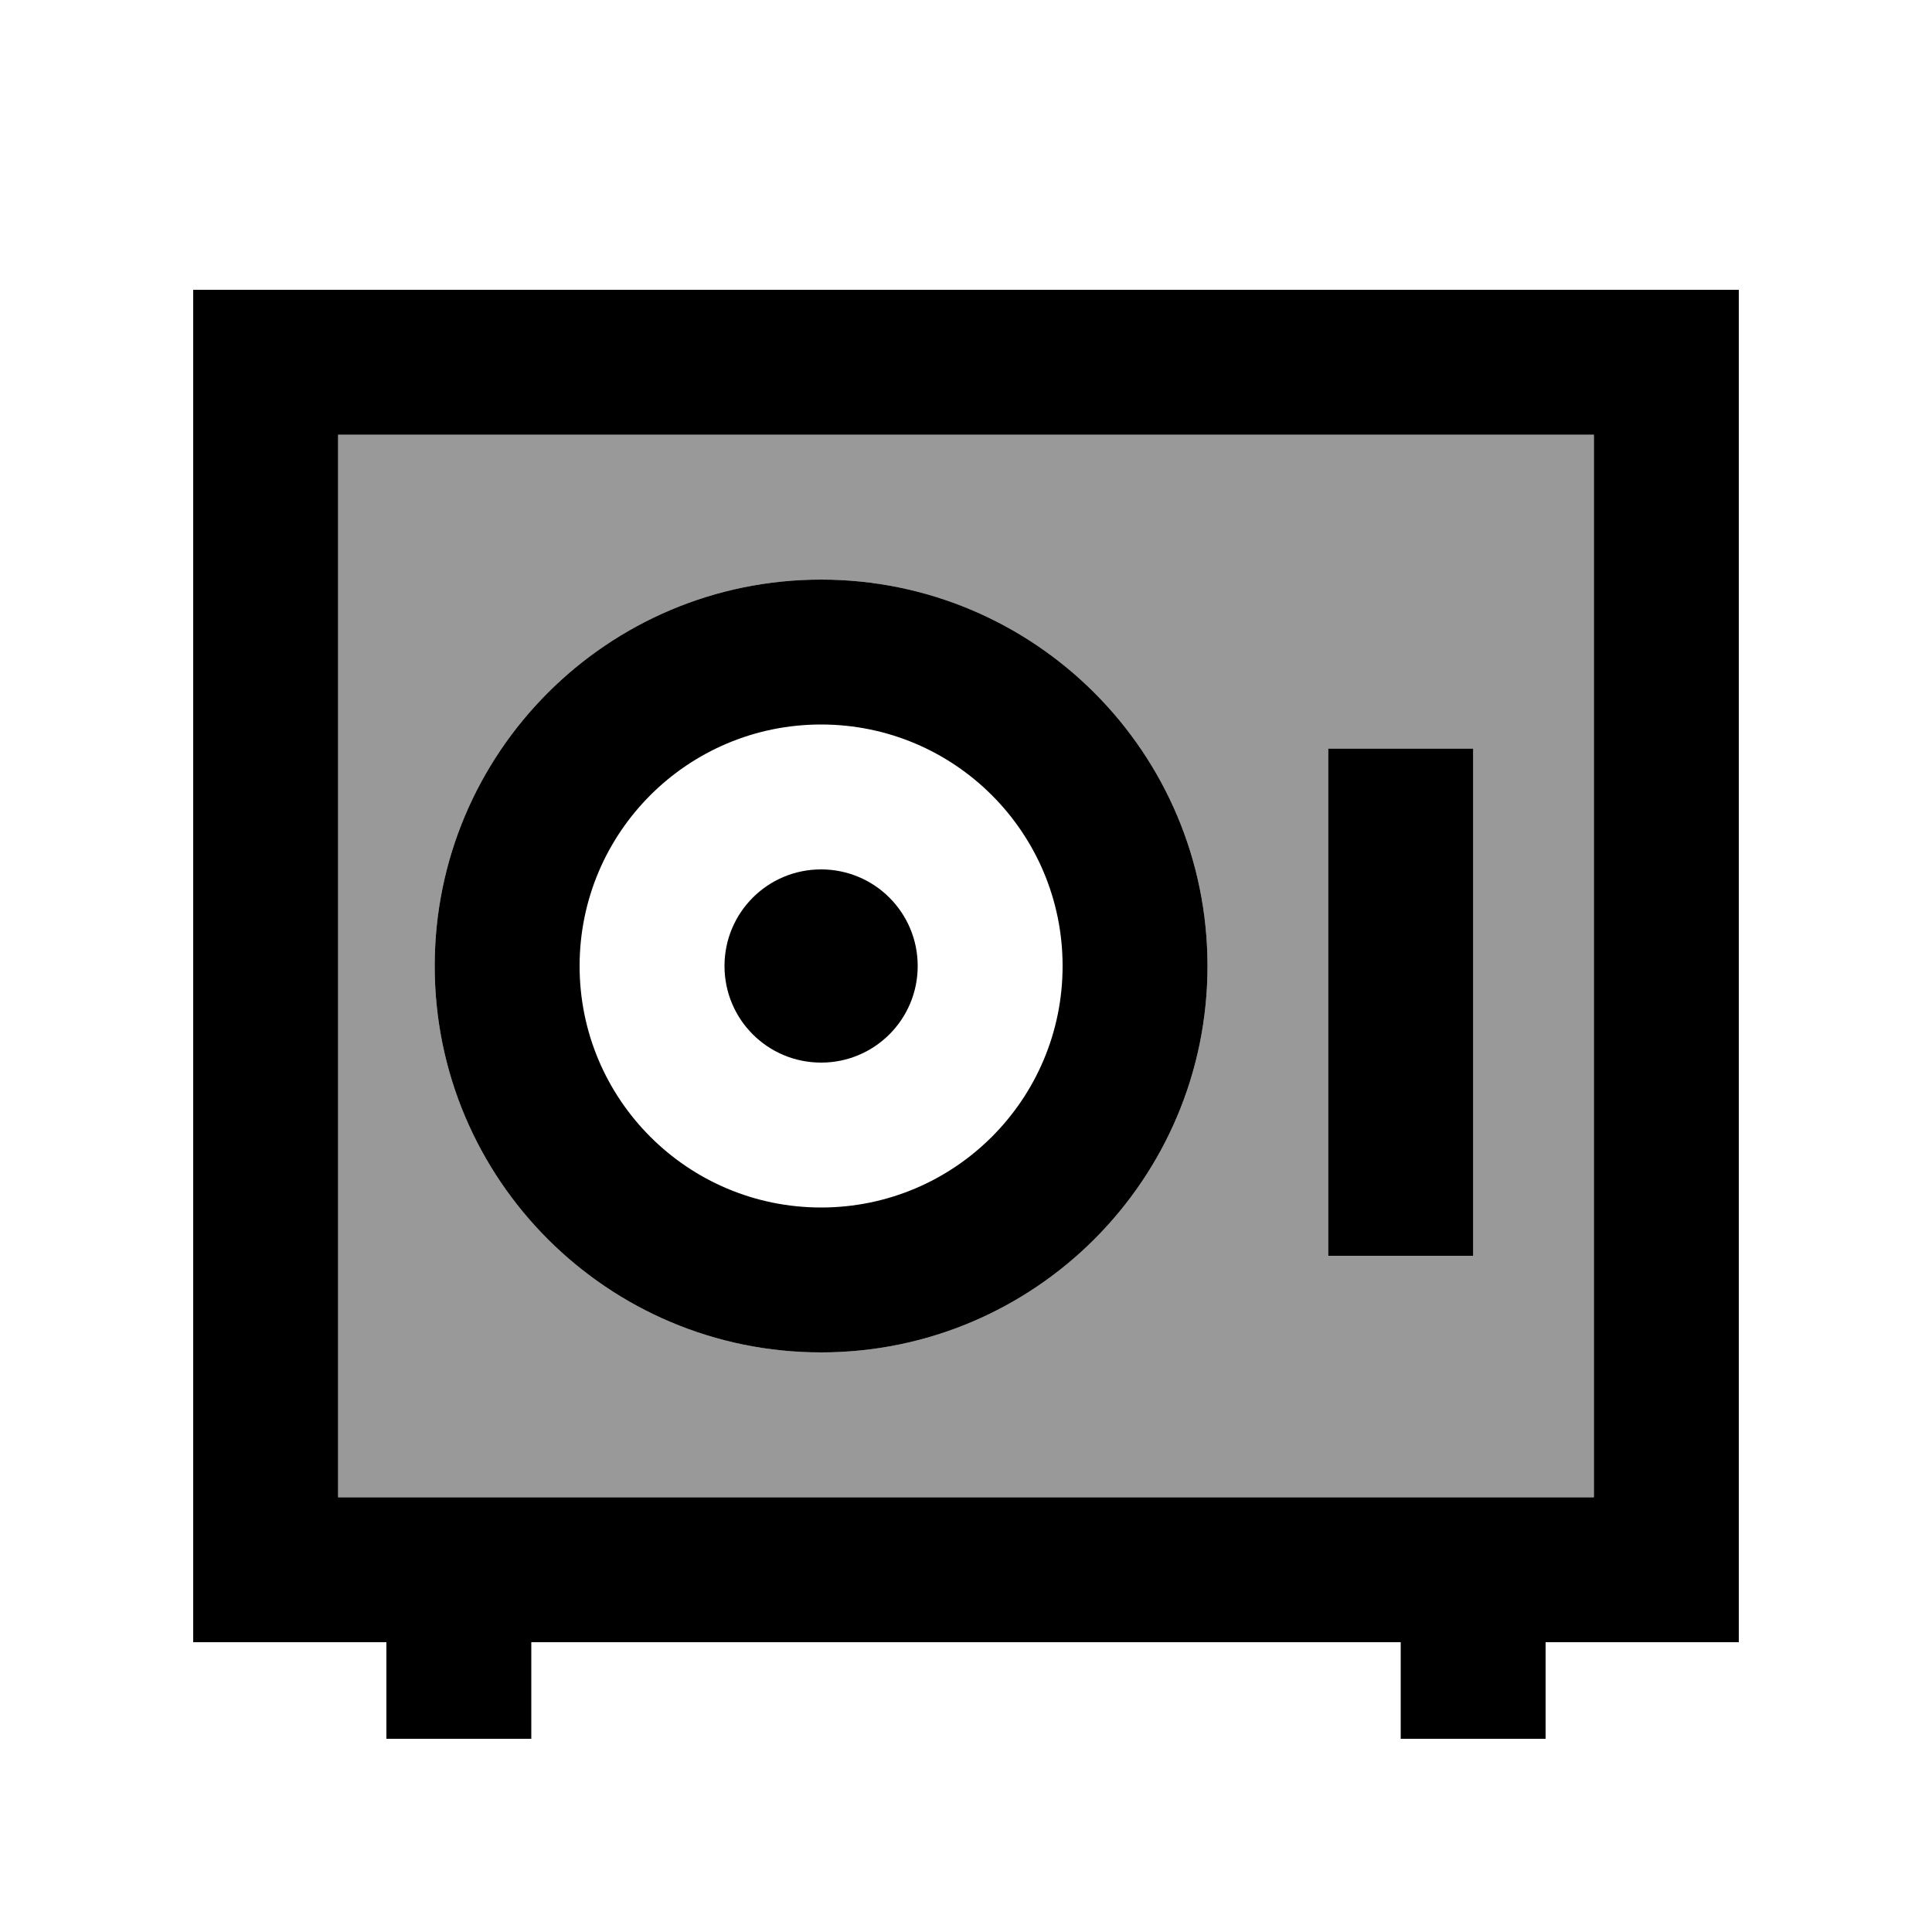
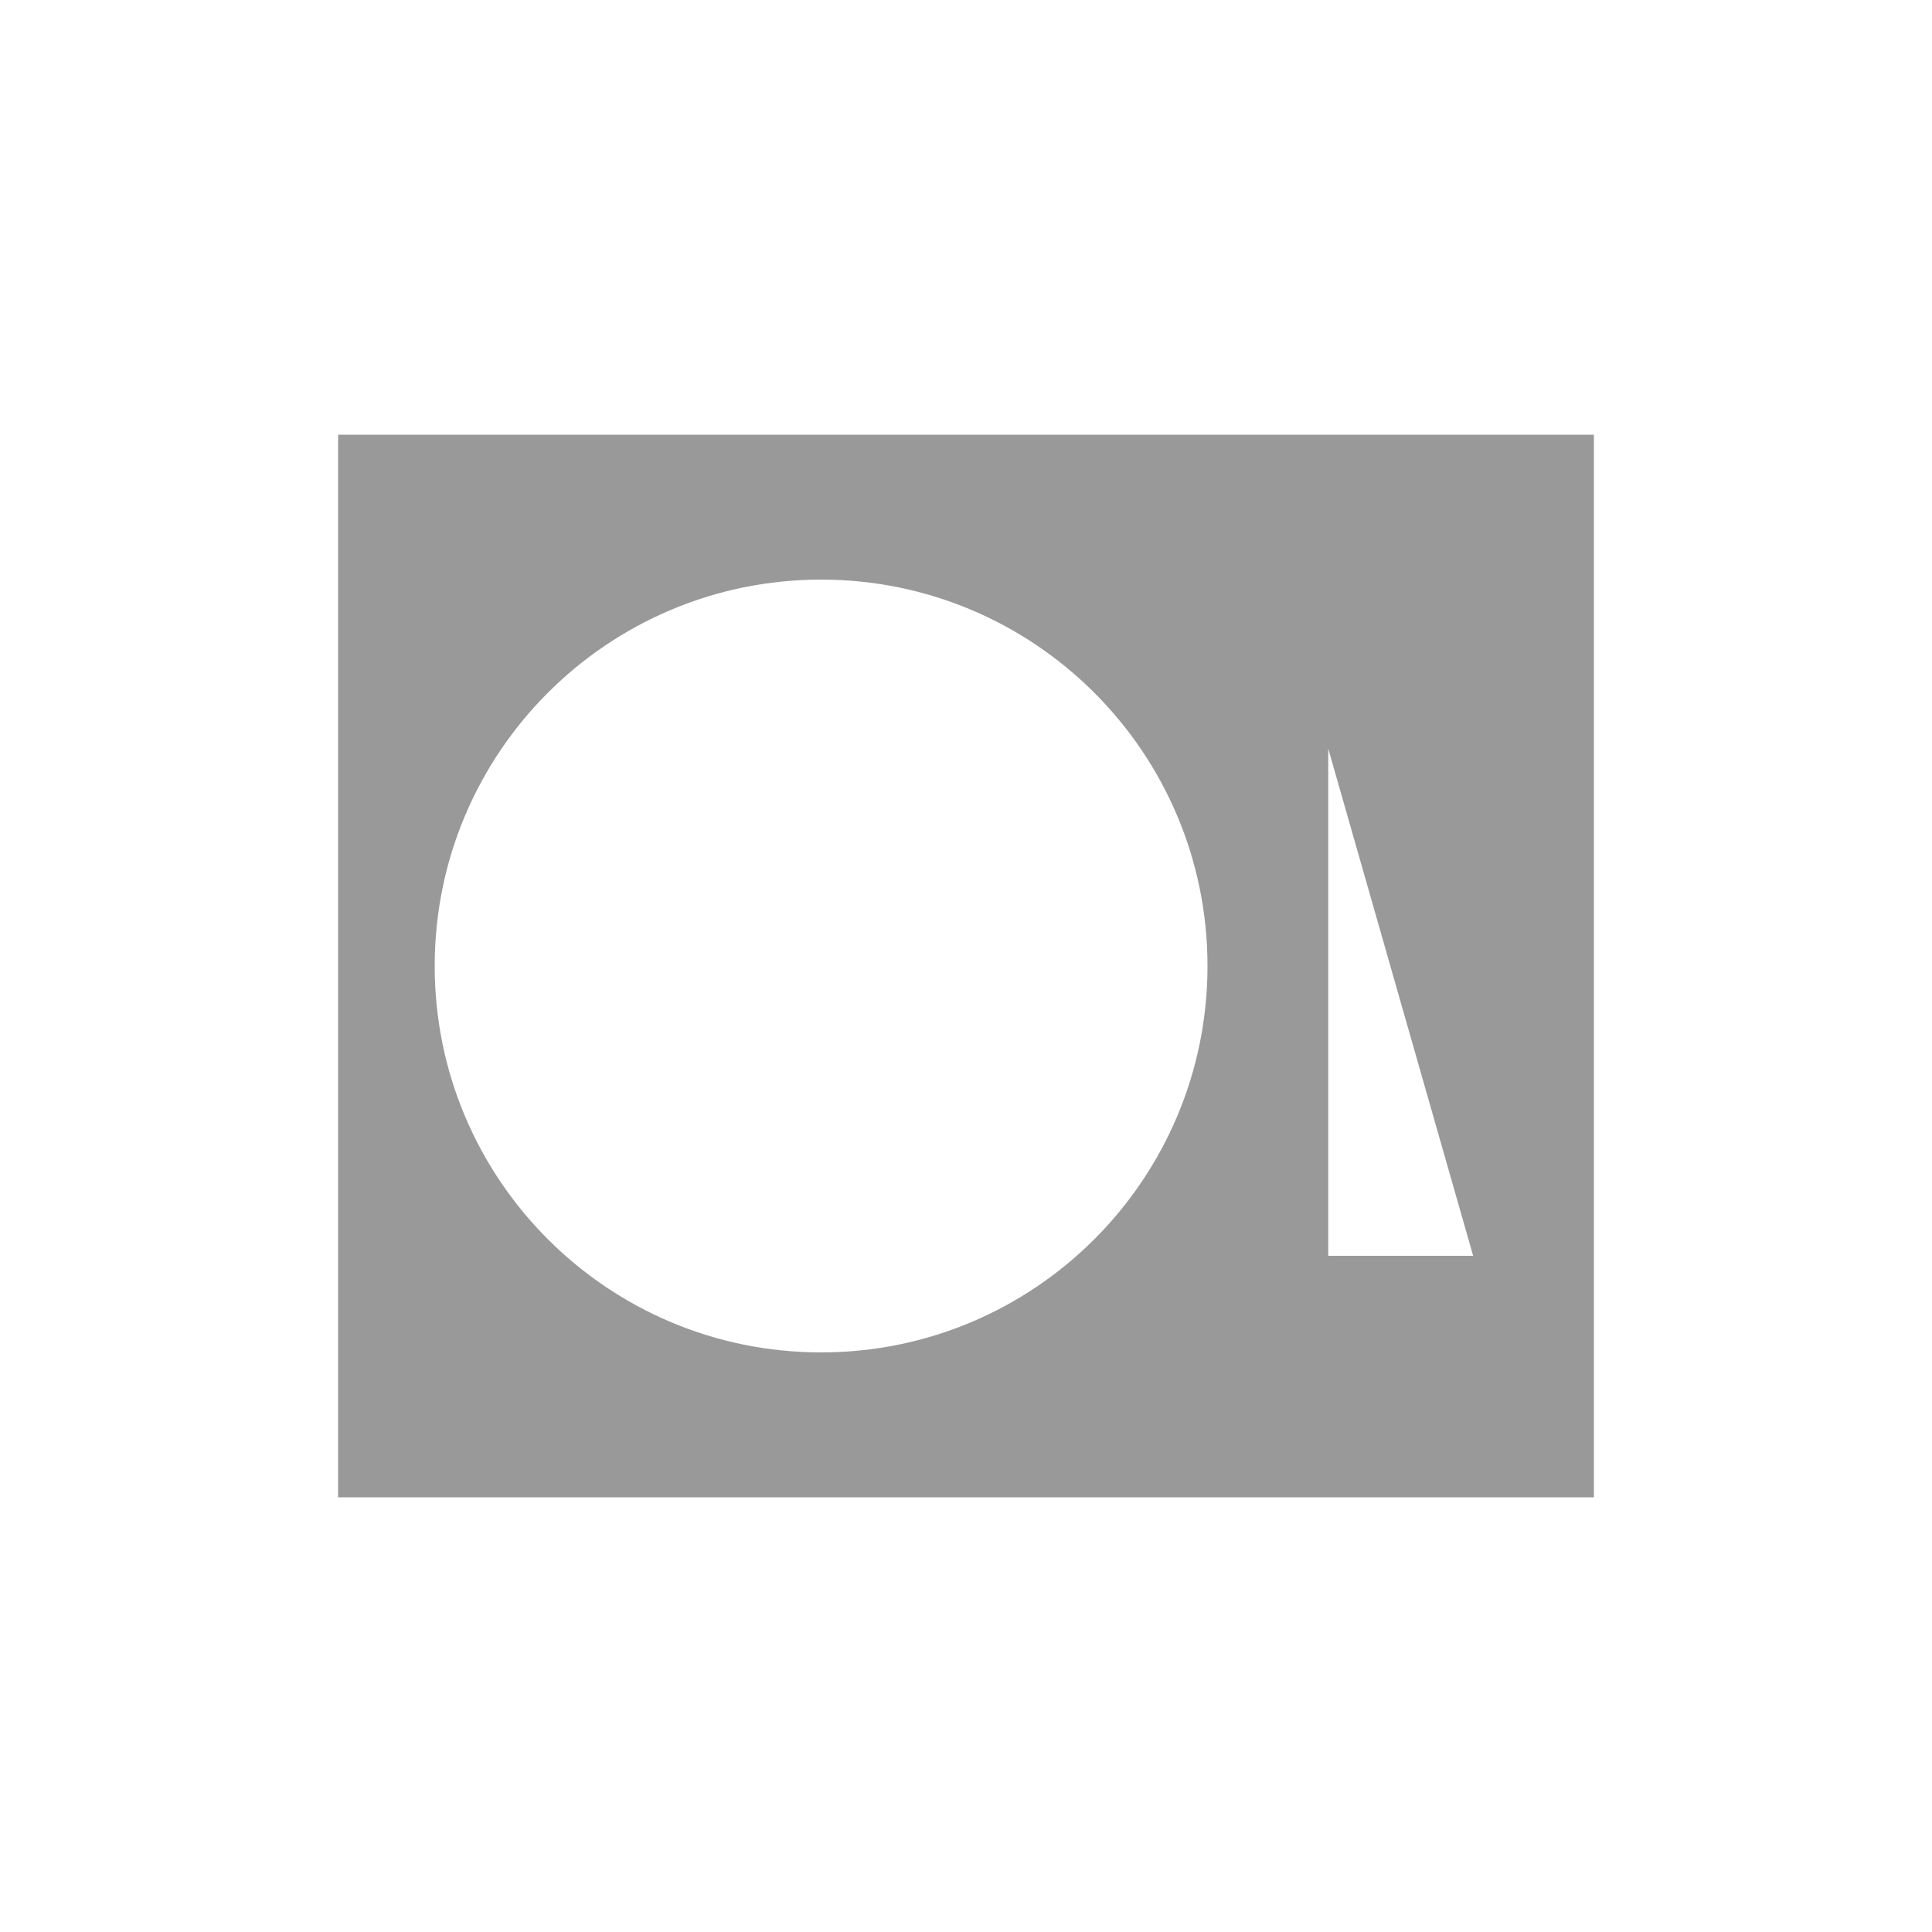
<svg xmlns="http://www.w3.org/2000/svg" viewBox="0 0 640 640">
-   <path opacity=".4" fill="currentColor" d="M112 144L528 144L528 496L112 496L112 144zM144 320C144 390.7 201.3 448 272 448C342.7 448 400 390.7 400 320C400 249.3 342.7 192 272 192C201.3 192 144 249.3 144 320zM440 248L440 416L488 416L488 248L440 248z" />
-   <path fill="currentColor" d="M112 144L112 496L528 496L528 144L112 144zM64 96L576 96L576 544L512 544L512 576L464 576L464 544L176 544L176 576L128 576L128 544L64 544L64 96zM352 320C352 275.8 316.2 240 272 240C227.8 240 192 275.8 192 320C192 364.2 227.8 400 272 400C316.2 400 352 364.2 352 320zM144 320C144 249.3 201.3 192 272 192C342.7 192 400 249.3 400 320C400 390.7 342.7 448 272 448C201.3 448 144 390.7 144 320zM488 248L488 416L440 416L440 248L488 248zM272 288C289.7 288 304 302.3 304 320C304 337.7 289.7 352 272 352C254.3 352 240 337.7 240 320C240 302.3 254.3 288 272 288z" />
+   <path opacity=".4" fill="currentColor" d="M112 144L528 144L528 496L112 496L112 144zM144 320C144 390.7 201.3 448 272 448C342.7 448 400 390.7 400 320C400 249.3 342.7 192 272 192C201.3 192 144 249.3 144 320zM440 248L440 416L488 416L440 248z" />
</svg>